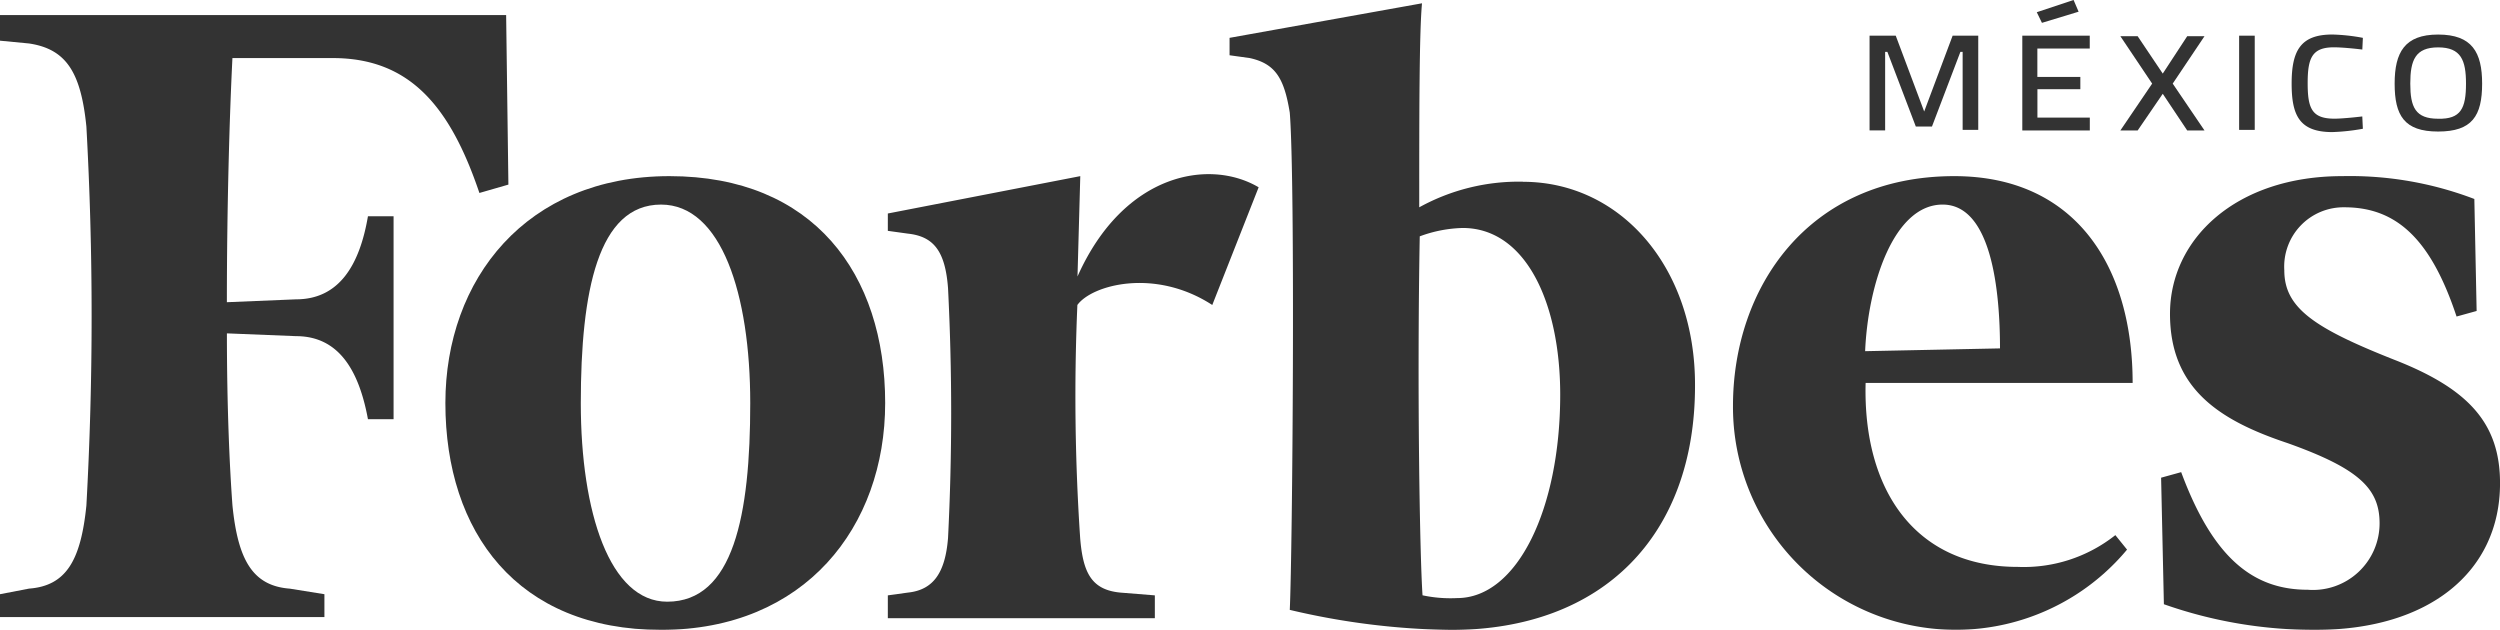
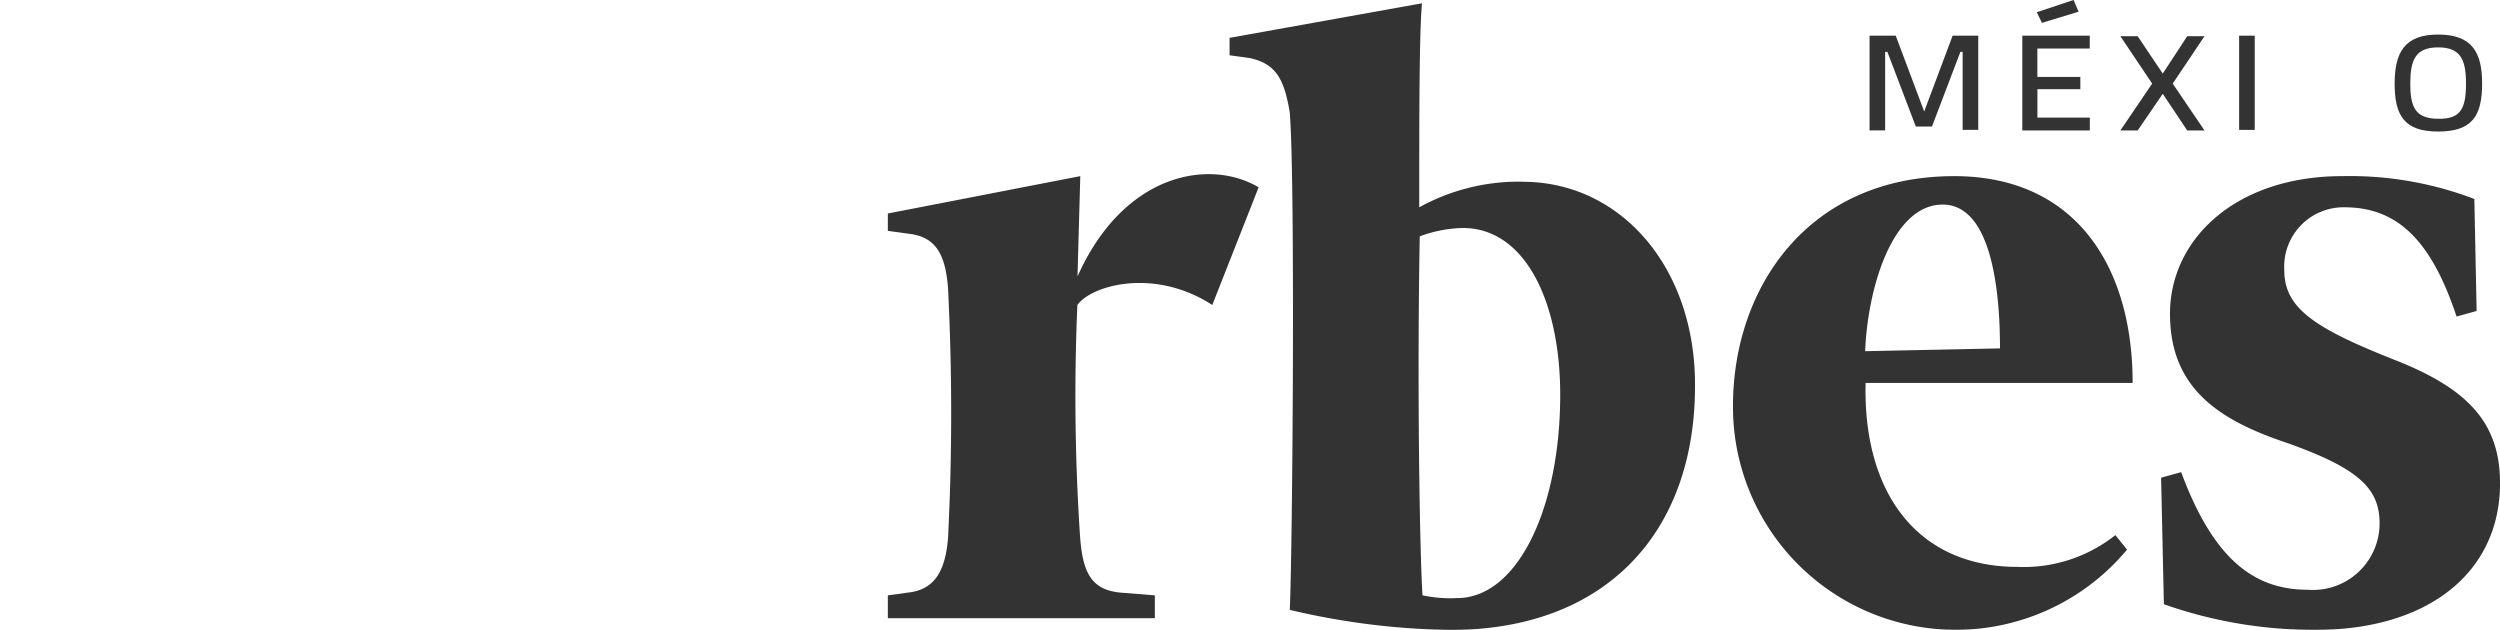
<svg xmlns="http://www.w3.org/2000/svg" width="81.84" height="20.62" viewBox="0 0 81.84 20.62">
  <defs>
    <clipPath id="clip-path">
      <rect id="Rectángulo_469" data-name="Rectángulo 469" width="81.84" height="20.62" fill="none" />
    </clipPath>
  </defs>
  <g id="Grupo_681" data-name="Grupo 681" opacity="0.8">
    <g id="Grupo_680" data-name="Grupo 680" clip-path="url(#clip-path)">
      <path id="Trazado_7521" data-name="Trazado 7521" d="M230.2,6.439a6.738,6.738,0,0,0-3.394.839c0-3.011,0-5.73.091-6.679l-6.3,1.131V2.3l.657.091c.839.182,1.131.657,1.314,1.788.182,2.263.091,14.306,0,16.277a24.116,24.116,0,0,0,5.274.657c4.982,0,7.992-3.1,7.992-7.992.018-3.868-2.427-6.679-5.638-6.679M228.045,20.07a4.375,4.375,0,0,1-1.131-.091c-.091-1.314-.182-6.861-.091-11.751a4.324,4.324,0,0,1,1.405-.274c2.062,0,3.193,2.445,3.193,5.456,0,3.741-1.405,6.66-3.376,6.66" transform="translate(-180.346 -0.491)" fill-rule="evenodd" />
-       <path id="Trazado_7522" data-name="Trazado 7522" d="M16.569,2.7H0v.839l.949.091c1.223.182,1.7.949,1.879,2.719a112.488,112.488,0,0,1,0,12.408c-.182,1.788-.657,2.628-1.879,2.719L0,21.659v.748H10.62v-.748l-1.131-.182c-1.223-.091-1.7-.949-1.879-2.719-.091-1.223-.182-3.193-.182-5.638l2.263.091c1.405,0,2.062,1.131,2.354,2.719h.839V9.287h-.839c-.274,1.606-.949,2.719-2.354,2.719L7.427,12.1c0-3.193.091-6.2.182-7.992h3.285c2.536,0,3.85,1.606,4.8,4.416l.949-.274Z" transform="translate(0 -2.207)" fill-rule="evenodd" />
-       <path id="Trazado_7523" data-name="Trazado 7523" d="M87.235,31.6c4.708,0,7.062,3.193,7.062,7.427,0,4.051-2.628,7.427-7.335,7.427S79.9,43.26,79.9,39.027c0-4.051,2.646-7.427,7.335-7.427m-.274.931c-2.062,0-2.628,2.828-2.628,6.5,0,3.577.949,6.5,2.828,6.5,2.171,0,2.719-2.828,2.719-6.5,0-3.577-.949-6.5-2.92-6.5" transform="translate(-65.32 -25.834)" fill-rule="evenodd" />
      <path id="Trazado_7524" data-name="Trazado 7524" d="M310.9,39.118c0-3.85,2.445-7.518,7.244-7.518,3.941,0,5.839,2.92,5.839,6.77h-8.741c-.091,3.485,1.606,6.022,4.982,6.022a4.826,4.826,0,0,0,3.193-1.04l.383.474a7.295,7.295,0,0,1-12.9-4.708m4.325-1.788,4.416-.091c0-1.879-.274-4.708-1.879-4.708s-2.445,2.628-2.536,4.8" transform="translate(-254.169 -25.834)" fill-rule="evenodd" />
      <path id="Trazado_7525" data-name="Trazado 7525" d="M397.955,32.348a11.418,11.418,0,0,0-4.325-.748c-3.485,0-5.638,2.062-5.638,4.507s1.606,3.485,3.85,4.233c2.354.839,3.011,1.5,3.011,2.628A2.18,2.18,0,0,1,392.5,45.14c-1.788,0-3.1-1.04-4.142-3.85l-.657.182.091,4.142a14.748,14.748,0,0,0,4.982.839c3.668,0,6.022-1.879,6.022-4.8,0-1.971-1.04-3.1-3.485-4.051-2.628-1.04-3.577-1.7-3.577-2.92a1.942,1.942,0,0,1,1.971-2.062c1.7,0,2.828,1.04,3.668,3.576l.657-.182Z" transform="translate(-316.955 -25.834)" fill-rule="evenodd" />
      <path id="Trazado_7526" data-name="Trazado 7526" d="M171.435,31.674c-1.606-.949-4.416-.474-5.93,2.92l.091-3.285-6.3,1.223V33.1l.657.091c.839.091,1.223.566,1.314,1.788a81.374,81.374,0,0,1,0,8.175c-.091,1.131-.474,1.7-1.314,1.788l-.657.091v.748h8.741v-.748l-1.131-.091c-.949-.091-1.223-.657-1.314-1.788a69.334,69.334,0,0,1-.091-7.627c.474-.657,2.536-1.223,4.416,0Z" transform="translate(-130.232 -25.543)" fill-rule="evenodd" />
      <path id="Trazado_7527" data-name="Trazado 7527" d="M335.418,6.4h.839l.931,2.482.931-2.482h.839V9.484h-.511V6.929h-.073l-.931,2.445h-.529l-.931-2.445h-.073V9.5H335.4V6.4Z" transform="translate(-274.198 -5.232)" />
      <path id="Trazado_7528" data-name="Trazado 7528" d="M362.8,1.168h2.208v.42h-1.715v.931H364.7v.4h-1.405V3.85h1.715v.42H362.8ZM364.479,0l.164.383-1.2.365L363.274.4Z" transform="translate(-296.598)" />
      <path id="Trazado_7529" data-name="Trazado 7529" d="M381.787,7.723l.8-1.223h.566l-1.04,1.551,1.04,1.533h-.566l-.8-1.2-.821,1.2H380.4l1.04-1.533L380.4,6.5h.566Z" transform="translate(-310.987 -5.314)" />
      <rect id="Rectángulo_468" data-name="Rectángulo 468" width="0.511" height="3.084" transform="translate(73.3 1.168)" />
-       <path id="Trazado_7530" data-name="Trazado 7530" d="M413.436,9.284a6.758,6.758,0,0,1-1,.109c-1.077,0-1.332-.547-1.332-1.588,0-1.077.292-1.606,1.332-1.606a6.1,6.1,0,0,1,1,.109l-.018.383s-.584-.073-.931-.073c-.712,0-.858.347-.858,1.168s.128,1.168.876,1.168c.31,0,.912-.073.912-.073Z" transform="translate(-336.085 -5.069)" />
      <path id="Trazado_7531" data-name="Trazado 7531" d="M429.6,7.806c0-1.022.328-1.606,1.423-1.606,1.113,0,1.441.584,1.441,1.606,0,1.058-.328,1.569-1.441,1.569S429.6,8.846,429.6,7.806m2.336,0c0-.766-.164-1.186-.912-1.186s-.912.42-.912,1.186.164,1.15.912,1.15c.748.018.912-.347.912-1.15" transform="translate(-351.209 -5.069)" />
    </g>
  </g>
</svg>